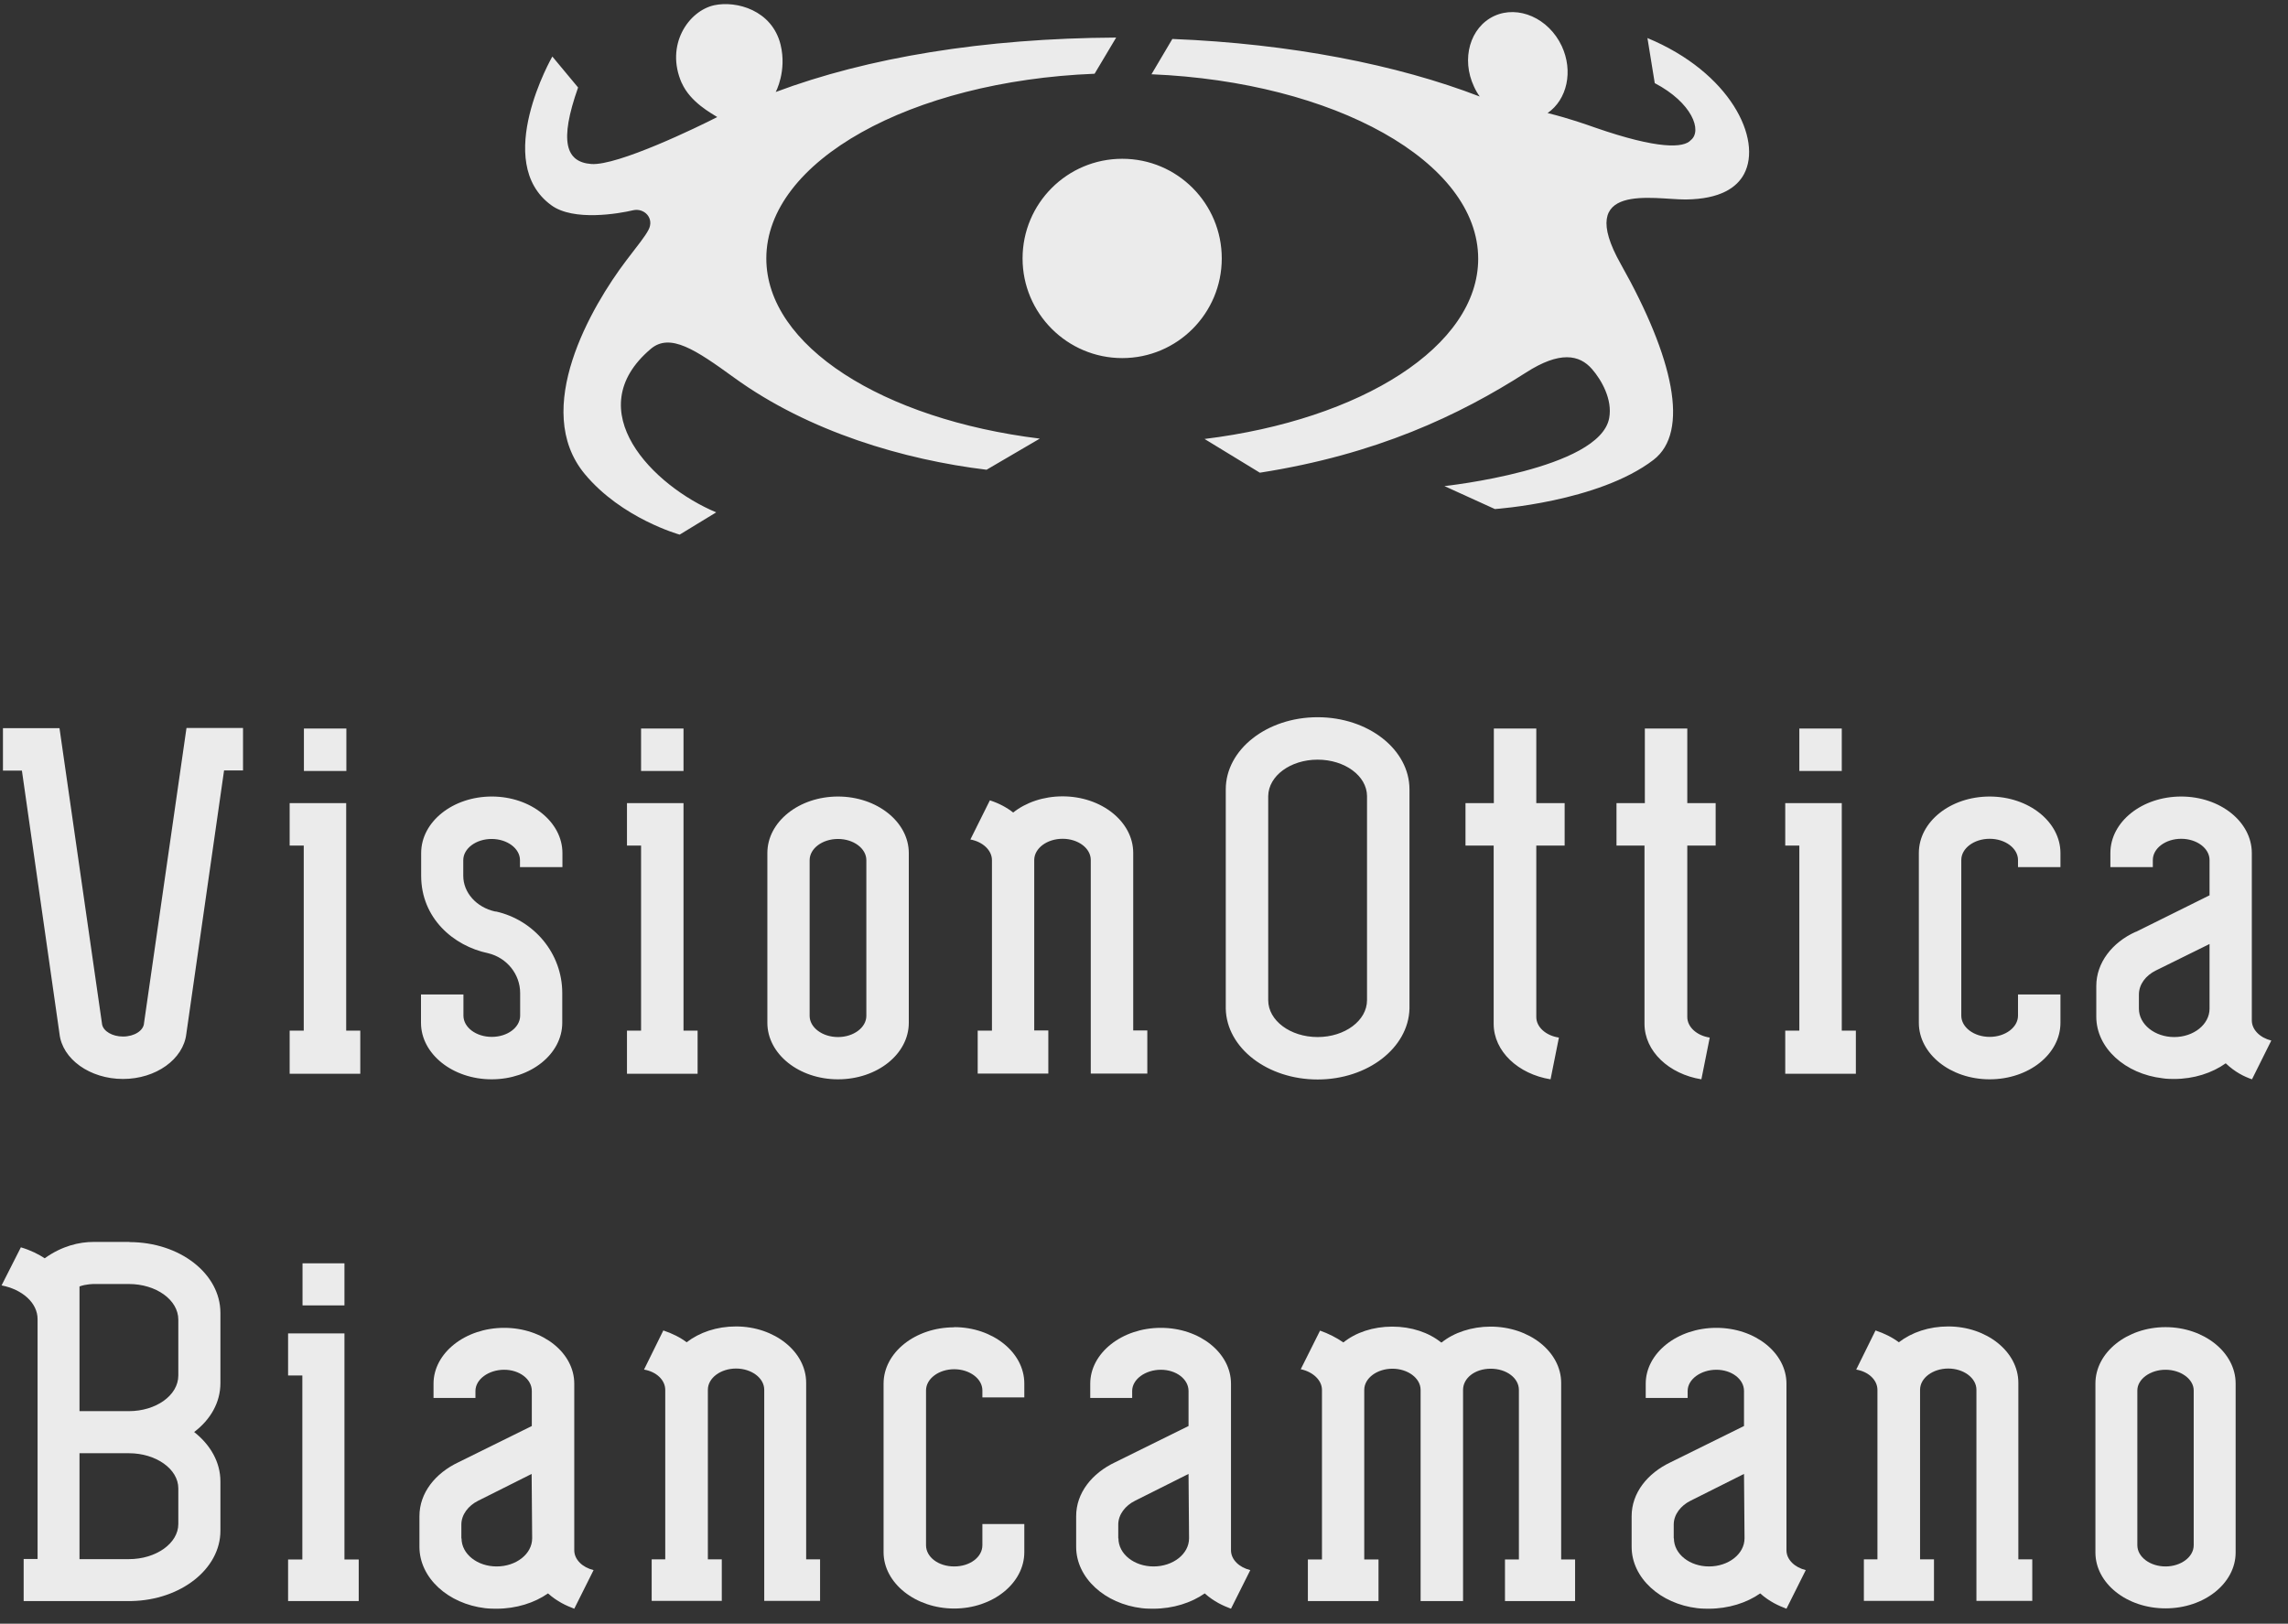
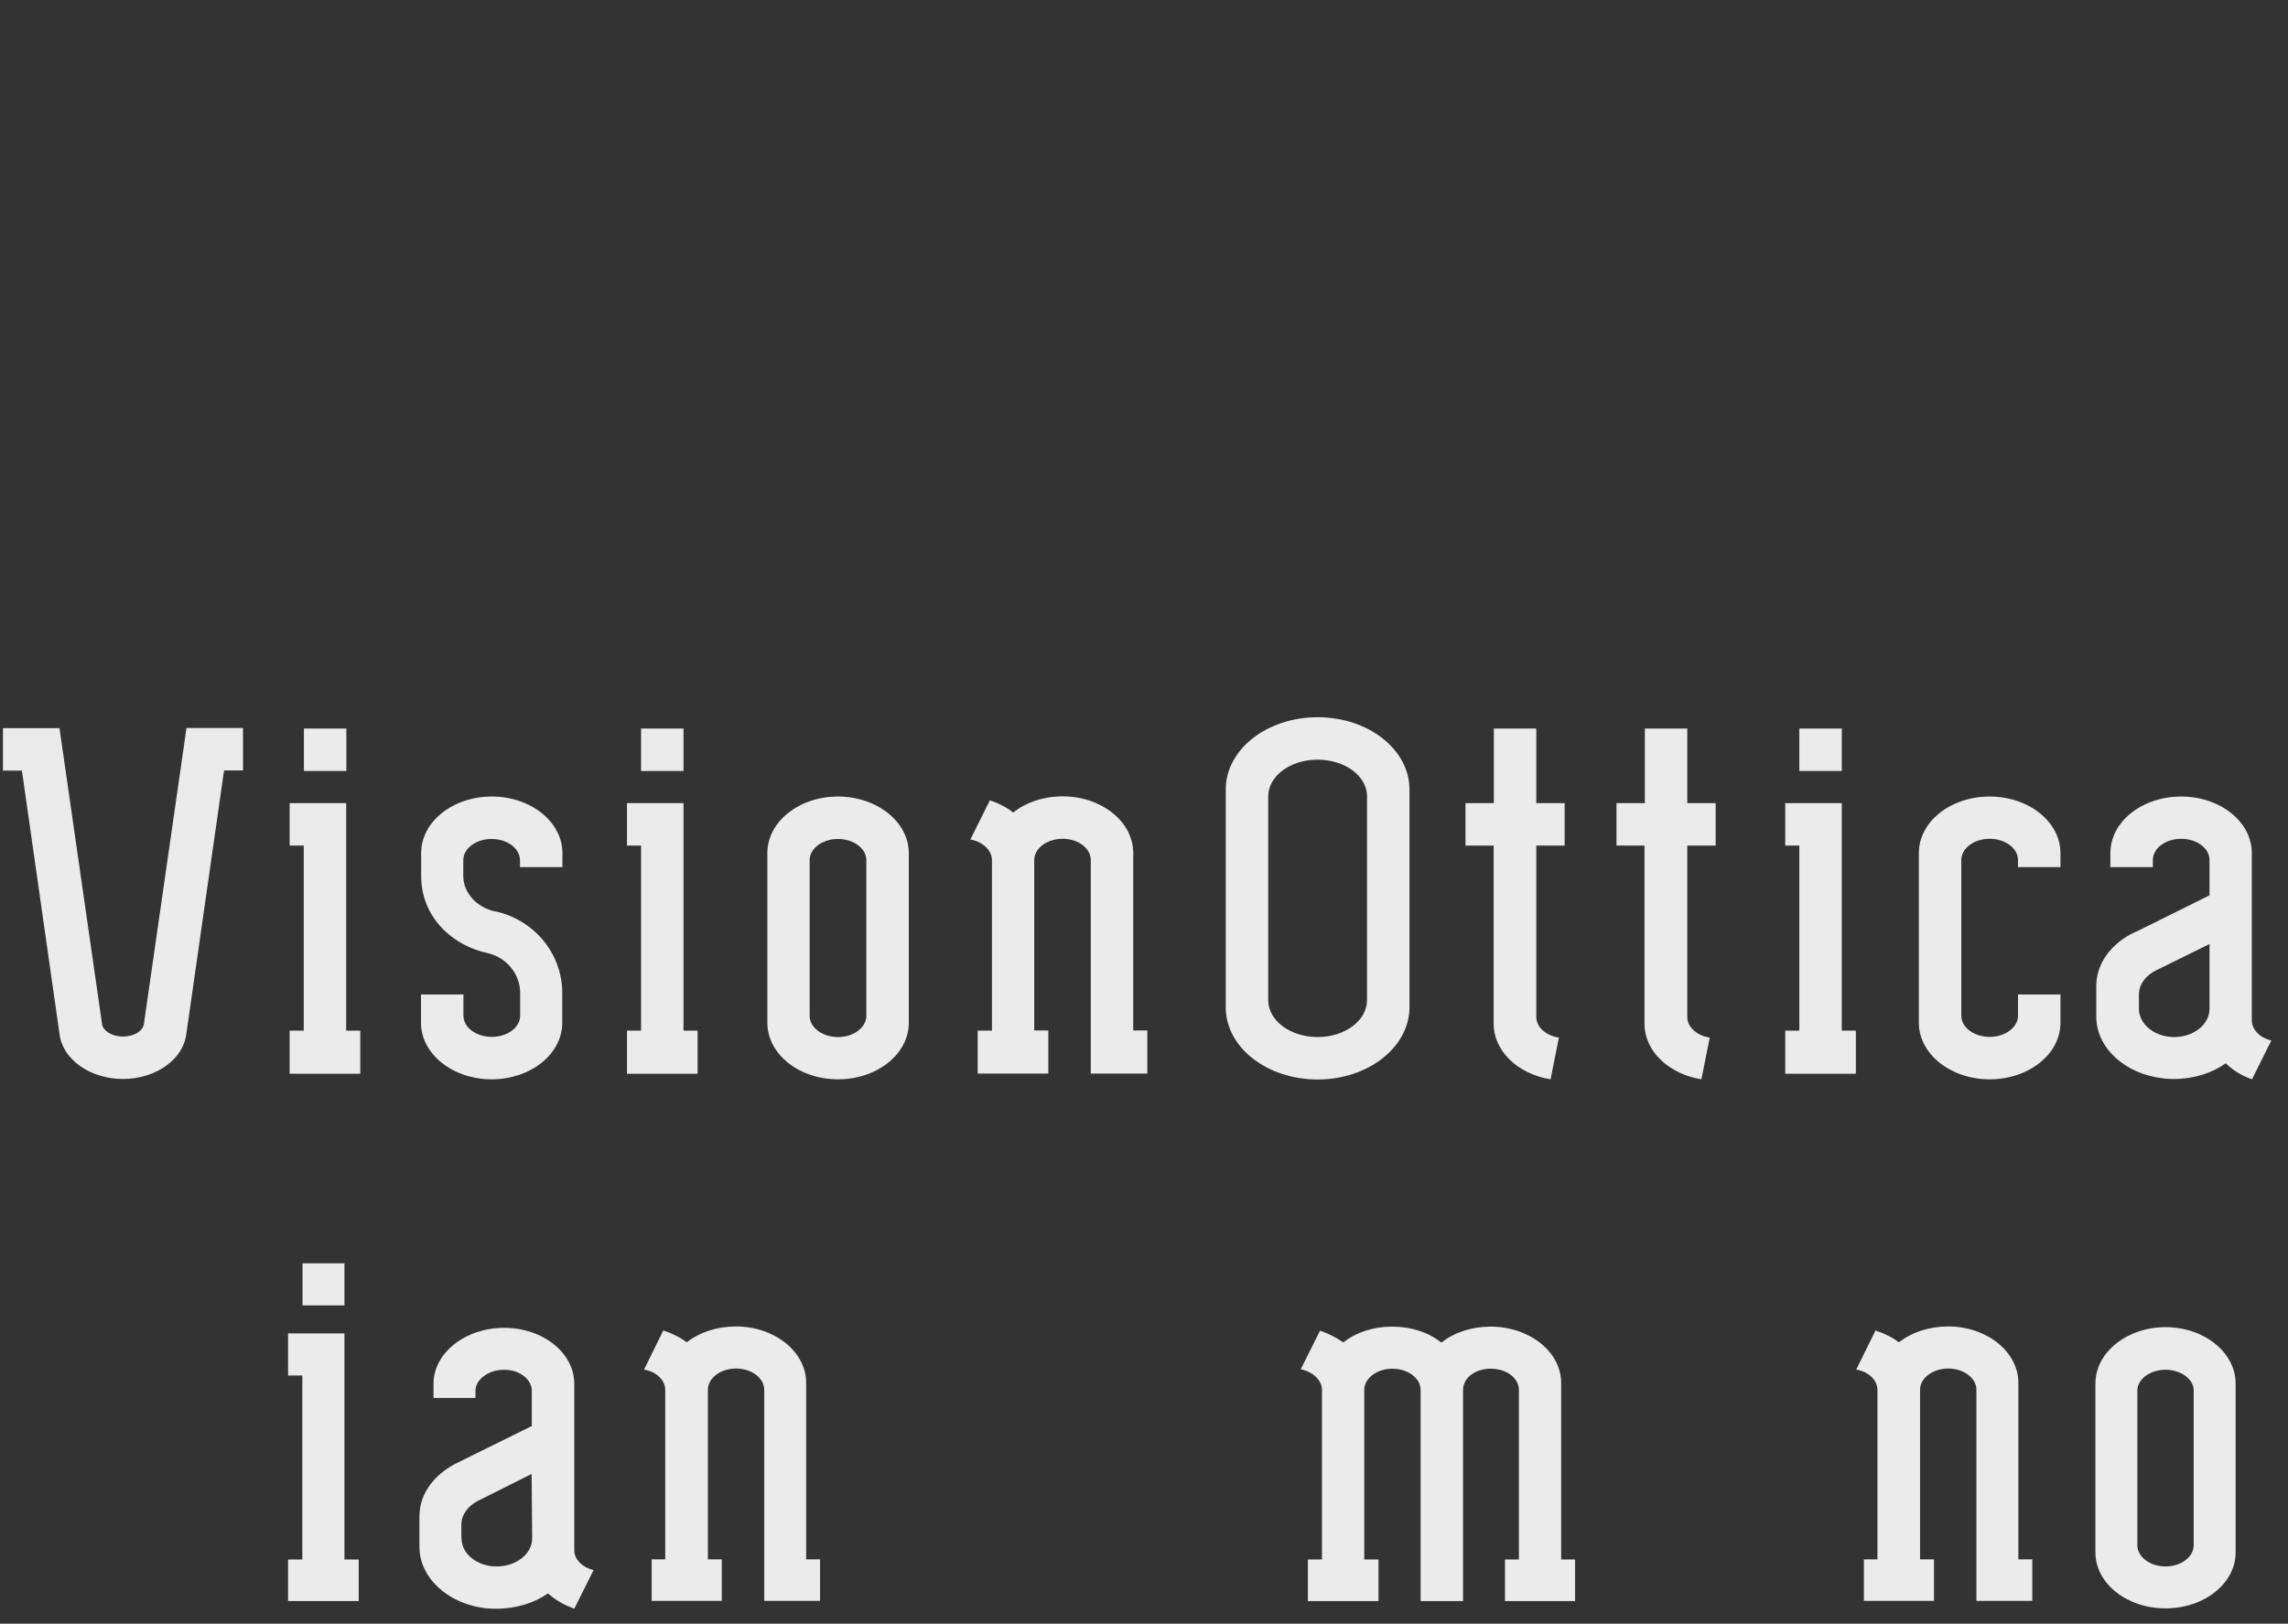
<svg xmlns="http://www.w3.org/2000/svg" id="uuid-6b7ea6db-9680-4e27-b0c5-9276180149ac" data-name="Livello 2" viewBox="0 0 131.52 93.36">
  <rect x="0" y="0" width="131.52" height="93.36" fill="#333333" stroke="none" />
  <defs>
    <style>
      .uuid-611a0d8c-e06c-4699-bb80-57d0ad1b347f {
        fill: none;
      }

      .uuid-652eb737-3c2c-4417-9b81-123b02f2a273 {
        isolation: isolate;
        opacity: .9;
      }

      .uuid-7d31f92d-ee0a-4799-ab46-30f9ebf340dc {
        fill-rule: evenodd;
      }

      .uuid-7d31f92d-ee0a-4799-ab46-30f9ebf340dc, .uuid-e6f4ad94-097c-473c-afc6-2a1a5e6aacc2 {
        fill: #fff;
      }

      .uuid-5472892c-3cdf-44a9-a111-7bdbce697dd3 {
        clip-path: url(#uuid-89688deb-db68-4960-9b40-fccefad69db2);
      }

      .uuid-39adc321-425d-46b3-9416-2cd7542b7d68 {
        clip-path: url(#uuid-e6faca87-a1e1-4350-82bc-55a6adbccdc9);
      }
    </style>
    <clipPath id="uuid-89688deb-db68-4960-9b40-fccefad69db2">
      <rect class="uuid-611a0d8c-e06c-4699-bb80-57d0ad1b347f" width="131.52" height="93.36" />
    </clipPath>
    <clipPath id="uuid-e6faca87-a1e1-4350-82bc-55a6adbccdc9">
      <rect class="uuid-611a0d8c-e06c-4699-bb80-57d0ad1b347f" x=".07" y=".24" width="130.5" height="92.25" />
    </clipPath>
  </defs>
  <g id="uuid-6057d4e0-c727-4349-b452-79cc17c22b45" data-name="Livello 1">
    <g class="uuid-652eb737-3c2c-4417-9b81-123b02f2a273">
      <g class="uuid-5472892c-3cdf-44a9-a111-7bdbce697dd3">
        <g class="uuid-39adc321-425d-46b3-9416-2cd7542b7d68">
-           <path class="uuid-7d31f92d-ee0a-4799-ab46-30f9ebf340dc" d="M58.78,14.86c0-3.16,2.56-5.73,5.73-5.73s5.72,2.57,5.72,5.73-2.56,5.73-5.72,5.73-5.73-2.57-5.73-5.73ZM94.68,2.18c4.79,1.98,6.64,5.83,5.57,7.83-.41.77-1.36,1.44-3.35,1.46-1.83.01-6.42-1.05-3.73,3.72,3.03,5.38,3.97,9.64,1.88,11.25-3.17,2.43-9.12,2.83-9.12,2.83l-2.9-1.32s8.93-.96,9.47-3.91c.2-1.08-.45-2.2-.98-2.81-.73-.85-1.87-1.05-3.8.19-3.84,2.46-8.59,4.71-15.3,5.76l-3.18-1.94c9.02-1.11,15.73-5.33,15.73-10.36,0-5.59-8.27-10.17-18.78-10.61l1.2-2.03c6.79.27,12.93,1.48,17.67,3.31-.13-.18-.24-.37-.33-.57-.75-1.6-.23-3.41,1.16-4.06,1.39-.64,3.13.13,3.88,1.72.68,1.45.31,3.09-.81,3.86,1.29.32,2.25.67,2.74.84,3.63,1.26,5.09,1.17,5.49.72.68-.54.07-2.16-2.07-3.28l-.42-2.59h0ZM39.19,4.78c-.97-2.19.39-4.16,1.87-4.48,1.27-.27,3.32.28,3.81,2.27.37,1.52-.28,2.72-.28,2.72,5.28-1.98,11.96-3.09,19.57-3.13l-1.24,2.08c-10.56.42-18.87,5.02-18.87,10.62,0,5.03,6.7,9.25,15.72,10.36l-3.06,1.79c-4.71-.57-10.21-2.17-14.53-5.31-2.18-1.58-3.66-2.58-4.77-1.64-4.19,3.55.15,7.89,3.76,9.4l-2.1,1.28s-3.33-.92-5.46-3.49c-3.08-3.72.41-9.66,2.38-12.26.7-.92,1.08-1.38,1.28-1.76.37-.68-.24-1.29-.88-1.14-.8.19-3.42.65-4.7-.29-3.42-2.49.06-8.55.06-8.55l1.48,1.78c-1.1,3.12-.7,4.29.76,4.4,1.51.11,6.13-2.13,7.24-2.7-.32-.21-1.55-.85-2.04-1.96h0Z" />
          <path class="uuid-7d31f92d-ee0a-4799-ab46-30f9ebf340dc" d="M5.87,58.91c.08.39.59.69,1.2.69.65,0,1.19-.34,1.21-.78l2.44-16.96h3.25v2.44h-1.09l-2.17,15.15c-.17,1.45-1.74,2.59-3.64,2.59s-3.49-1.14-3.65-2.6l-2.16-15.13H.17v-2.44h3.25l2.45,17.04ZM122.95,57.19c0-.59.39-1.1.98-1.39l3.08-1.52v3.72c0,.9-.91,1.63-2.03,1.63s-2.03-.73-2.03-1.63v-.81h0ZM122.77,53.58h.01s4.23-2.1,4.23-2.1v-2.03c0-.67-.73-1.22-1.63-1.22s-1.63.55-1.63,1.22v.41h-2.44v-.81c0-1.8,1.82-3.25,4.07-3.25s4.06,1.46,4.06,3.25v9.62c0,.54.47,1,1.12,1.16l-1.11,2.23c-.46-.16-.97-.41-1.51-.92-.79.56-1.83.9-2.97.9-.07,0-.45,0-.66-.04-2.15-.25-3.81-1.74-3.81-3.54v-1.77c0-1.33.91-2.5,2.26-3.11h0ZM94.55,48.62h-1.63v-2.44h1.63v-4.29h2.44v4.29h1.63v2.44h-1.63v9.84c-.01.59.55,1.09,1.29,1.2l-.48,2.4c-1.86-.3-3.27-1.61-3.27-3.19v-10.25s.01,0,.01,0ZM85.87,48.62h-1.63v-2.44h1.63v-4.29h2.44v4.29h1.63v2.44h-1.63v9.84c-.01.59.55,1.09,1.3,1.2l-.48,2.4c-1.86-.3-3.27-1.61-3.27-3.19v-10.25s.01,0,.01,0ZM29.89,49.46c0-.67-.73-1.22-1.63-1.22s-1.63.55-1.63,1.22v.9c0,.96.75,1.81,1.83,2.05h.05c2.18.49,3.81,2.4,3.81,4.69v1.71c0,1.8-1.82,3.25-4.06,3.25s-4.06-1.46-4.06-3.25v-1.63h2.44v1.23c.01.67.73,1.21,1.63,1.21s1.62-.54,1.63-1.21v-1.31c0-1.08-.76-2.03-1.84-2.29-2.01-.42-3.85-2.03-3.85-4.45v-1.31c0-1.8,1.82-3.25,4.06-3.25s4.06,1.46,4.06,3.25v.81h-2.44v-.41h0ZM46.54,49.46c0-.67.73-1.22,1.63-1.22s1.63.55,1.63,1.22v8.95c0,.67-.73,1.22-1.63,1.22s-1.63-.55-1.63-1.22v-8.95h0ZM44.11,49.05c0-1.8,1.82-3.25,4.06-3.25s4.07,1.46,4.07,3.25v9.76c0,1.8-1.82,3.25-4.07,3.25s-4.06-1.46-4.06-3.25v-9.76ZM110.3,49.05c0-1.8,1.82-3.25,4.07-3.25s4.07,1.46,4.07,3.25v.81h-2.44v-.41c0-.67-.73-1.22-1.63-1.22s-1.63.55-1.63,1.22v8.95c0,.67.73,1.22,1.63,1.22s1.63-.55,1.63-1.22v-1.22h2.44v1.63c0,1.8-1.82,3.25-4.07,3.25s-4.07-1.46-4.07-3.25v-9.76h0ZM105.87,59.26h.81v2.48h-4.06v-2.48h.81v-10.64h-.81v-2.44h3.25v13.08ZM103.43,41.89h2.44v2.44h-2.44v-2.44ZM56.21,59.26h.81v-9.8c0-.57-.53-1.06-1.24-1.19l1.12-2.25c.5.16.96.4,1.34.7.73-.58,1.74-.93,2.84-.93,2.24,0,4.06,1.46,4.06,3.25v10.21h.81v2.48h-3.25v-12.28c0-.68-.73-1.22-1.62-1.22s-1.62.54-1.63,1.21v9.81h.81v2.48h-4.06v-2.48h0ZM39.29,59.26h.81v2.48h-4.06v-2.48h.81v-10.64h-.81v-2.44h3.25v13.08h0ZM36.85,41.89h2.44v2.44h-2.44v-2.44ZM19.9,59.26h.81v2.48h-4.06v-2.48h.81v-10.64h-.81v-2.44h3.25v13.08ZM17.47,41.89h2.44v2.44h-2.44v-2.44ZM81.02,58c-.06,2.25-2.4,4.07-5.28,4.07s-5.23-1.81-5.28-4.07v-12.61c0-2.29,2.36-4.15,5.28-4.15s5.28,1.86,5.28,4.15v12.61h0ZM78.58,57.51c0,1.17-1.27,2.12-2.84,2.12s-2.84-.95-2.84-2.12v-11.74c.02-1.16,1.28-2.09,2.84-2.09s2.83.93,2.84,2.09v11.74Z" />
-           <path class="uuid-e6f4ad94-097c-473c-afc6-2a1a5e6aacc2" d="M4.57,89.65h2.84c1.56,0,2.84-.91,2.84-2.02v-2.05c0-1.11-1.28-2.02-2.84-2.02h-2.84v6.09h0ZM4.57,81.14h2.84c1.56,0,2.84-.91,2.84-2.05v-3.21c0-1.14-1.28-2.05-2.84-2.05h-2.02s-.45,0-.82.14v7.16h0ZM7.44,71.42c2.9,0,5.23,1.82,5.23,4.07v4.04c0,1.11-.57,2.1-1.51,2.81.94.74,1.51,1.74,1.51,2.84v2.84c0,2.19-2.27,3.98-5.11,4.04H1.36v-2.42h.8v-13.79c0-.94-.88-1.71-2.07-1.94l1.11-2.19c.57.17,1.02.4,1.37.63.99-.71,1.99-.94,2.81-.94h2.07Z" />
          <path class="uuid-e6f4ad94-097c-473c-afc6-2a1a5e6aacc2" d="M19.8,72.64v2.42h-2.41v-2.42h2.41ZM20.62,89.67v2.39h-4.06v-2.39h.82v-10.58h-.82v-2.42h3.24v13h.82Z" />
          <path class="uuid-e6f4ad94-097c-473c-afc6-2a1a5e6aacc2" d="M26.53,88.45c0,.91.91,1.62,2.02,1.62s2.04-.71,2.04-1.62l-.03-3.7-3.07,1.54c-.57.28-.97.8-.97,1.37v.8h0ZM30.57,82v-2.02c0-.68-.71-1.22-1.59-1.22s-1.65.54-1.65,1.22v.4h-2.41v-.82c0-1.76,1.82-3.21,4.06-3.21s4.03,1.45,4.03,3.21v9.58c0,.54.48.99,1.11,1.14l-1.11,2.22c-.45-.17-.97-.4-1.51-.88-.77.54-1.82.88-2.96.88-.06,0-.43,0-.65-.03-2.13-.25-3.78-1.74-3.78-3.53v-1.76c0-1.34.91-2.47,2.24-3.1l4.21-2.08h0Z" />
          <path class="uuid-e6f4ad94-097c-473c-afc6-2a1a5e6aacc2" d="M38.24,89.67v-9.75c0-.57-.51-1.05-1.22-1.17l1.11-2.25c.51.17.97.4,1.34.68.74-.57,1.73-.91,2.84-.91,2.21,0,4.03,1.45,4.03,3.24v10.15h.8v2.39h-3.21v-12.14c0-.68-.74-1.22-1.62-1.22s-1.62.54-1.62,1.22v9.75h.8v2.39h-4.03v-2.39h.8,0Z" />
-           <path class="uuid-e6f4ad94-097c-473c-afc6-2a1a5e6aacc2" d="M54.85,76.31c2.21,0,4.03,1.45,4.03,3.24v.8h-2.41v-.4c0-.68-.74-1.22-1.62-1.22s-1.62.54-1.62,1.22v8.9c0,.68.71,1.22,1.62,1.22s1.62-.54,1.62-1.22v-1.22h2.41v1.62c0,1.79-1.82,3.24-4.03,3.24s-4.06-1.45-4.06-3.24v-9.69c0-1.79,1.82-3.24,4.06-3.24h0Z" />
-           <path class="uuid-e6f4ad94-097c-473c-afc6-2a1a5e6aacc2" d="M64.29,88.45c0,.91.91,1.62,2.02,1.62s2.04-.71,2.04-1.62l-.03-3.7-3.07,1.54c-.57.28-.97.8-.97,1.37v.8h0ZM68.32,82v-2.02c0-.68-.71-1.22-1.59-1.22s-1.65.54-1.65,1.22v.4h-2.41v-.82c0-1.76,1.82-3.21,4.06-3.21s4.03,1.45,4.03,3.21v9.58c0,.54.48.99,1.11,1.14l-1.11,2.22c-.45-.17-.97-.4-1.51-.88-.77.54-1.82.88-2.96.88-.06,0-.43,0-.65-.03-2.13-.25-3.78-1.74-3.78-3.53v-1.76c0-1.34.91-2.47,2.24-3.1l4.21-2.08Z" />
          <path class="uuid-e6f4ad94-097c-473c-afc6-2a1a5e6aacc2" d="M75.99,89.67v-9.75c0-.57-.54-1.05-1.22-1.19l1.11-2.22c.48.17.94.4,1.34.68.71-.57,1.7-.91,2.81-.91s2.1.34,2.81.91h.03c.71-.57,1.73-.91,2.81-.91,2.24,0,4.06,1.45,4.06,3.24v10.15h.8v2.39h-4.03v-2.39h.8v-9.75c0-.68-.71-1.22-1.62-1.22s-1.59.54-1.59,1.22v12.14h-2.44v-12.14c0-.68-.74-1.22-1.62-1.22s-1.62.54-1.62,1.22v9.75h.82v2.39h-4.06v-2.39h.82Z" />
-           <path class="uuid-e6f4ad94-097c-473c-afc6-2a1a5e6aacc2" d="M96.22,88.45c0,.91.91,1.62,2.02,1.62s2.04-.71,2.04-1.62l-.03-3.7-3.07,1.54c-.57.28-.97.8-.97,1.37v.8h0ZM100.25,82v-2.02c0-.68-.71-1.22-1.59-1.22s-1.65.54-1.65,1.22v.4h-2.41v-.82c0-1.76,1.82-3.21,4.06-3.21s4.03,1.45,4.03,3.21v9.58c0,.54.48.99,1.11,1.14l-1.11,2.22c-.45-.17-.97-.4-1.51-.88-.77.54-1.82.88-2.96.88-.06,0-.43,0-.65-.03-2.13-.25-3.78-1.74-3.78-3.53v-1.76c0-1.34.91-2.47,2.24-3.1l4.21-2.08Z" />
          <path class="uuid-e6f4ad94-097c-473c-afc6-2a1a5e6aacc2" d="M107.92,89.67v-9.75c0-.57-.51-1.05-1.22-1.17l1.11-2.25c.51.17.97.4,1.34.68.74-.57,1.73-.91,2.84-.91,2.21,0,4.03,1.45,4.03,3.24v10.15h.8v2.39h-3.21v-12.14c0-.68-.74-1.22-1.62-1.22s-1.62.54-1.62,1.22v9.75h.8v2.39h-4.03v-2.39h.8,0Z" />
          <path class="uuid-e6f4ad94-097c-473c-afc6-2a1a5e6aacc2" d="M122.86,88.85c0,.68.74,1.22,1.62,1.22s1.62-.54,1.62-1.22v-8.9c0-.65-.74-1.19-1.62-1.19s-1.62.54-1.62,1.19v8.9ZM120.45,79.55c0-1.79,1.82-3.24,4.03-3.24s4.03,1.45,4.03,3.24v9.72c0,1.76-1.79,3.21-4.03,3.21s-4.03-1.45-4.03-3.21v-9.72Z" />
        </g>
      </g>
    </g>
  </g>
</svg>